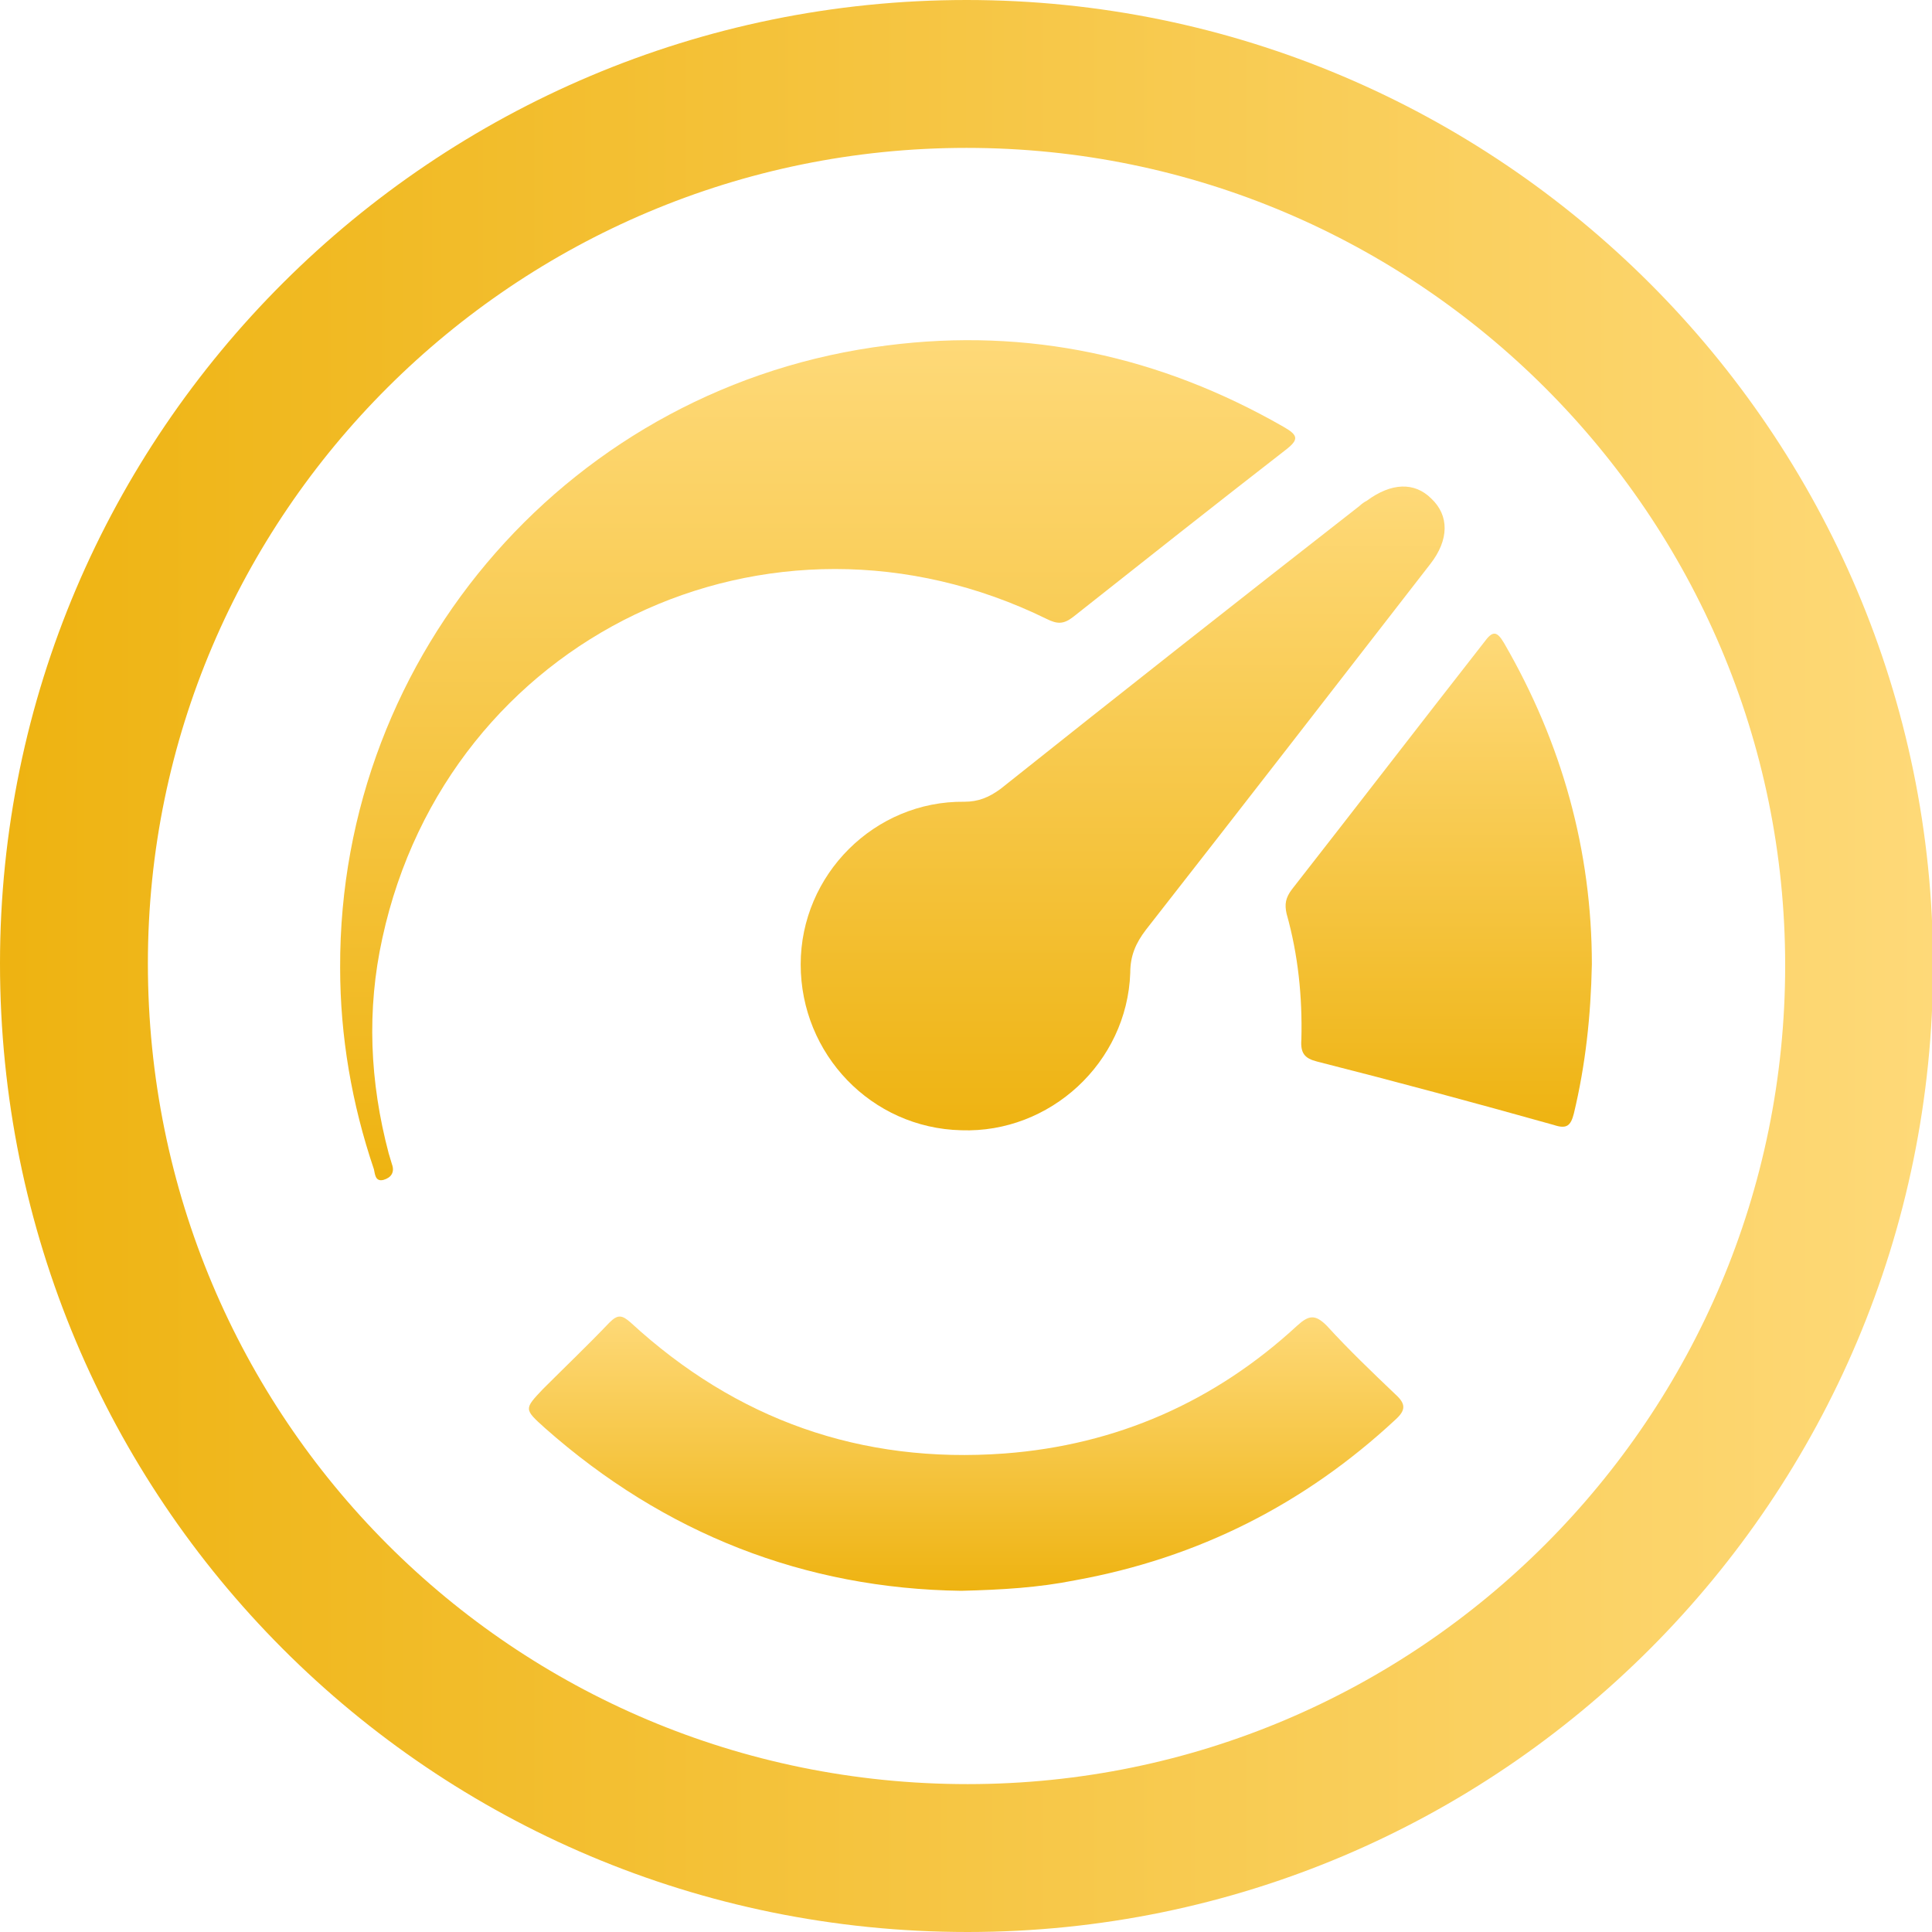
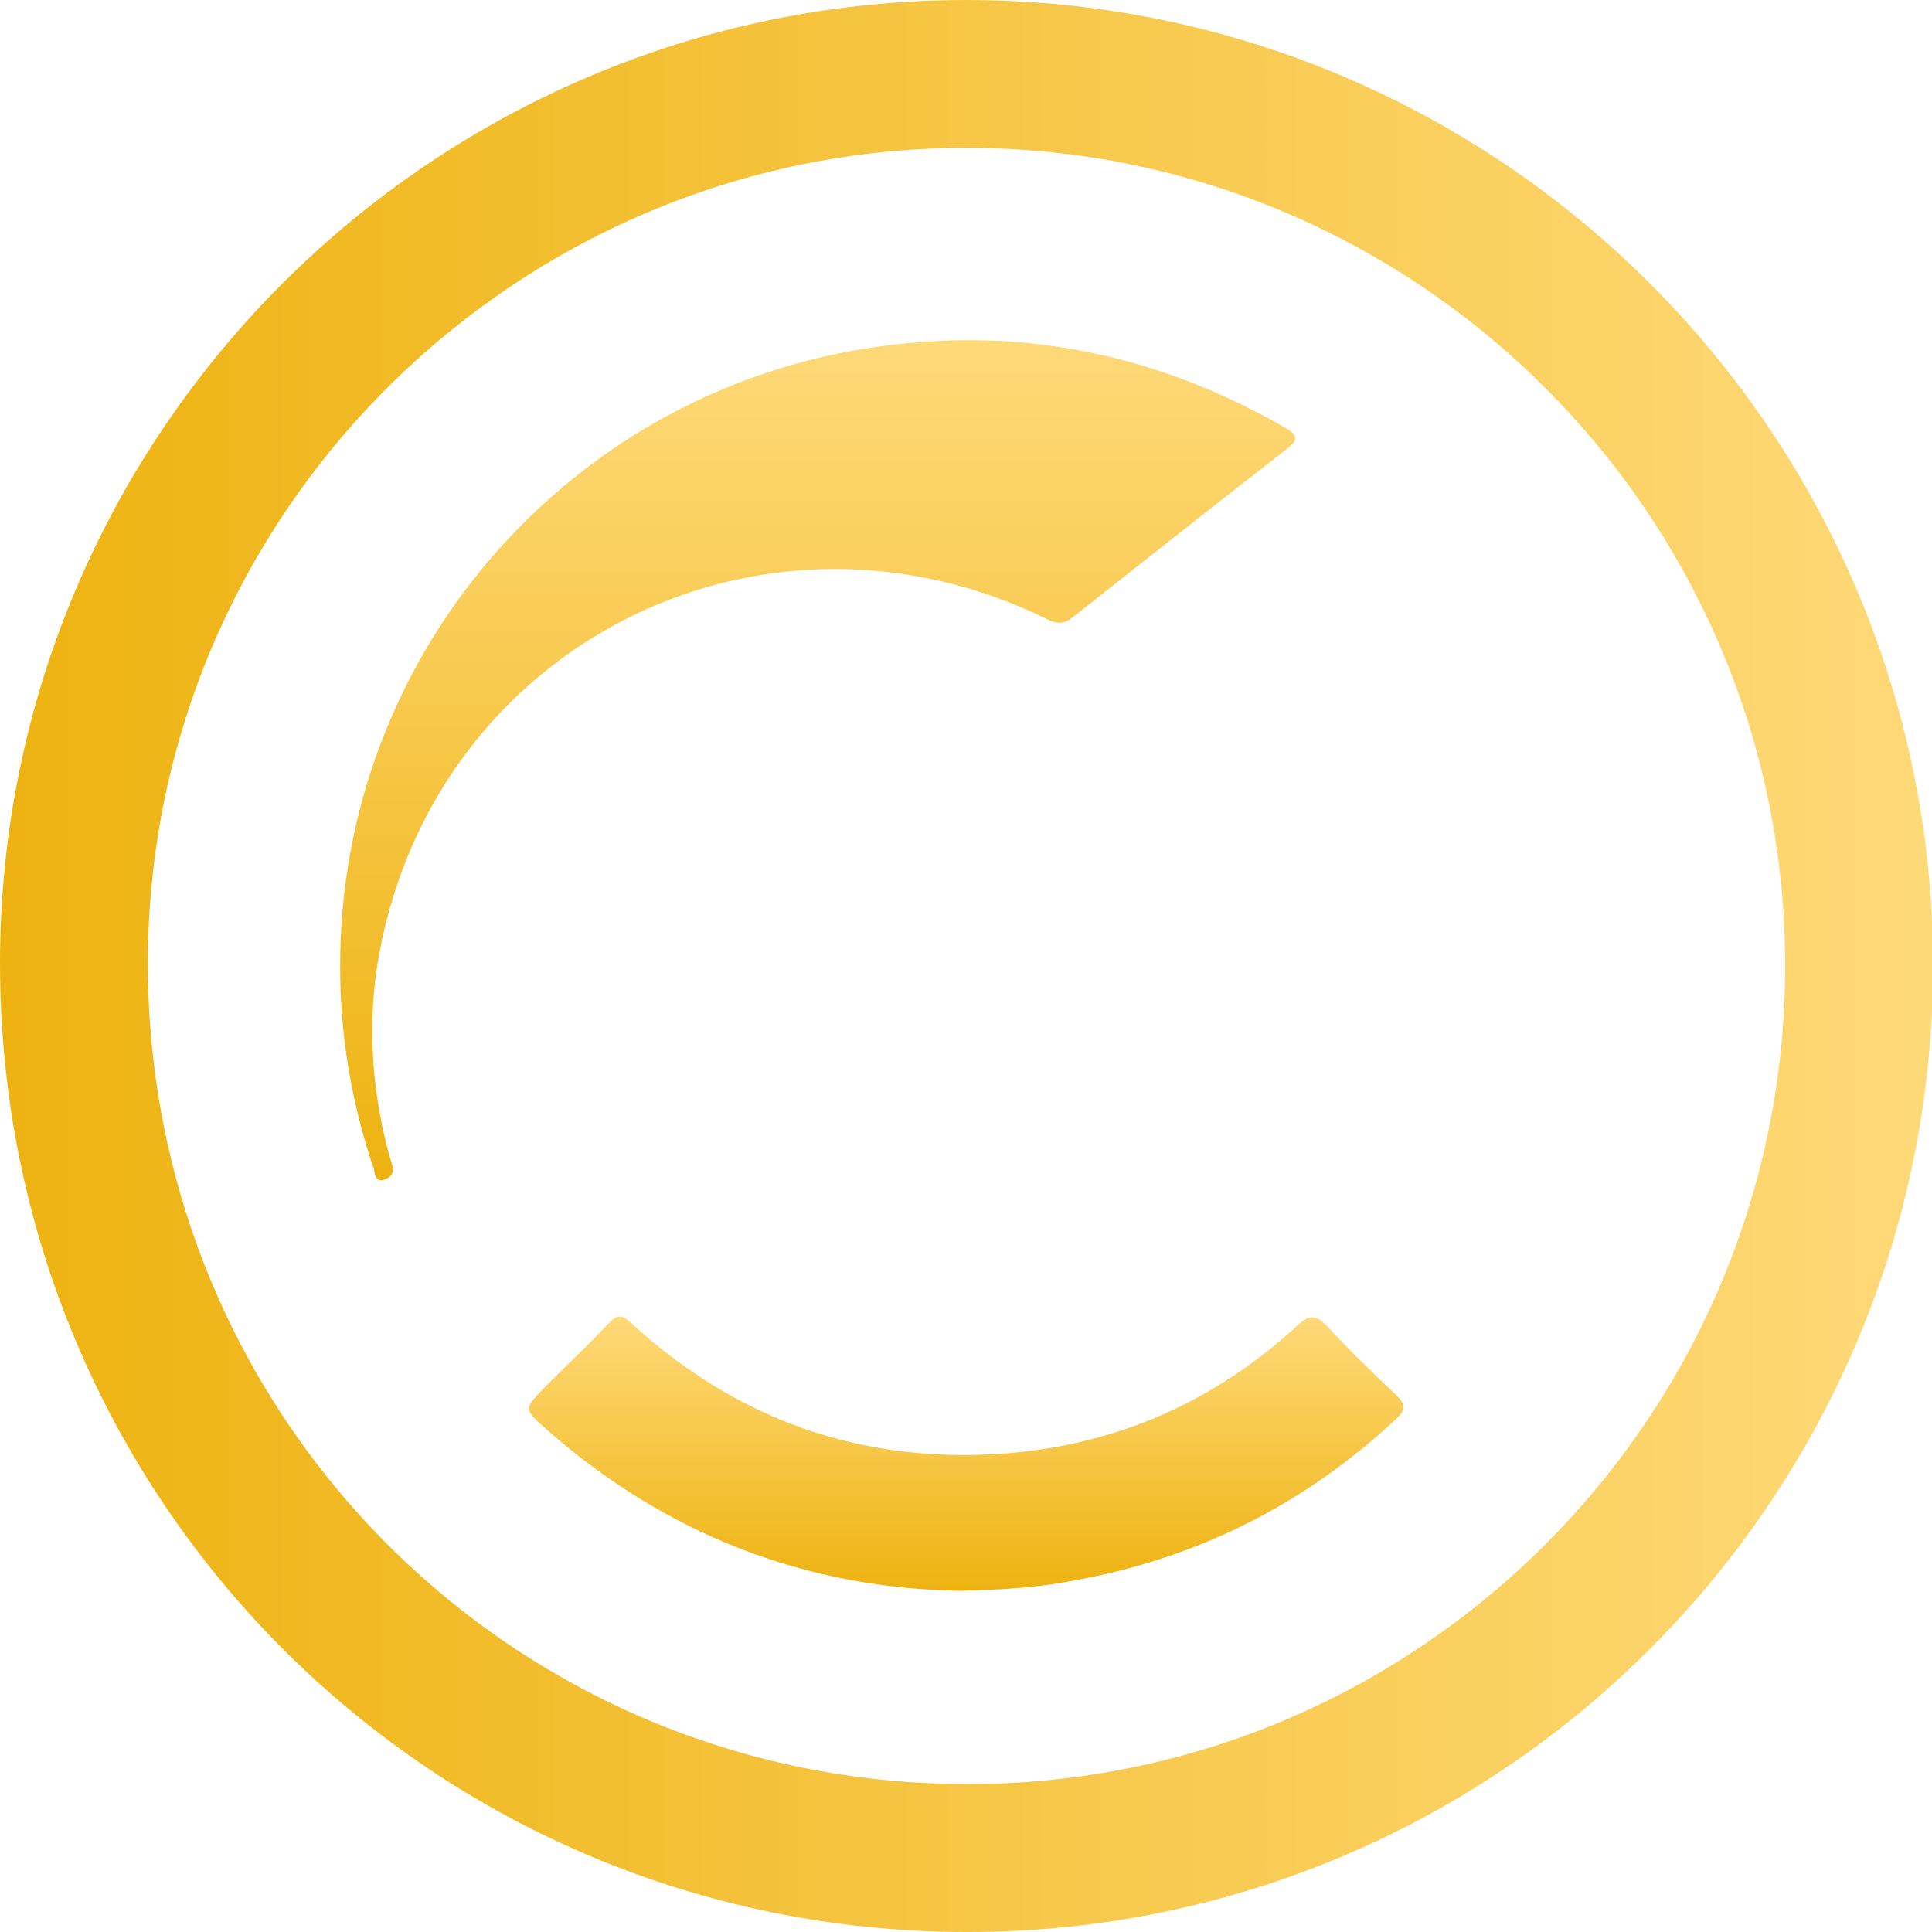
<svg xmlns="http://www.w3.org/2000/svg" version="1.1" id="Warstwa_1" x="0px" y="0px" viewBox="0 0 182.9 182.9" style="enable-background:new 0 0 182.9 182.9;" xml:space="preserve">
  <style type="text/css">
	.st0{fill:url(#SVGID_1_);}
	.st1{fill:url(#SVGID_2_);}
	.st2{fill:url(#SVGID_3_);}
	.st3{fill:url(#SVGID_4_);}
	.st4{fill:url(#SVGID_5_);}
	.st5{fill:url(#SVGID_6_);}
	.st6{fill:url(#SVGID_7_);}
	.st7{fill:url(#SVGID_8_);}
	.st8{fill:url(#SVGID_9_);}
	.st9{fill:url(#SVGID_10_);}
	.st10{fill:url(#SVGID_11_);}
	.st11{fill:url(#SVGID_12_);}
	.st12{fill:url(#SVGID_13_);}
	.st13{fill:url(#SVGID_14_);}
	.st14{fill:url(#SVGID_15_);}
	.st15{fill:url(#SVGID_16_);}
	.st16{fill:url(#SVGID_17_);}
	.st17{fill:url(#SVGID_18_);}
	.st18{fill:url(#SVGID_19_);}
	.st19{fill:url(#SVGID_20_);}
	.st20{fill:url(#SVGID_21_);}
	.st21{fill:url(#SVGID_22_);}
	.st22{fill:url(#SVGID_23_);}
	.st23{fill:url(#SVGID_24_);}
	.st24{fill:url(#SVGID_25_);}
	.st25{fill:url(#SVGID_26_);}
	.st26{fill:url(#SVGID_27_);}
	.st27{fill:url(#SVGID_28_);}
	.st28{fill:url(#SVGID_29_);}
	.st29{fill:url(#SVGID_30_);}
	.st30{fill:url(#SVGID_31_);}
	.st31{fill:url(#SVGID_32_);}
	.st32{fill:url(#SVGID_33_);}
	.st33{fill:url(#SVGID_34_);}
	.st34{fill:url(#SVGID_35_);}
	.st35{fill:url(#SVGID_36_);}
	.st36{fill:url(#SVGID_37_);}
	.st37{fill:url(#SVGID_38_);}
	.st38{fill:url(#SVGID_39_);}
	.st39{fill:url(#SVGID_40_);}
	.st40{fill:url(#SVGID_41_);}
	.st41{fill:url(#SVGID_42_);}
	.st42{fill:url(#SVGID_43_);}
	.st43{fill:url(#SVGID_44_);}
	.st44{fill:url(#SVGID_45_);}
	.st45{fill:url(#SVGID_46_);}
	.st46{fill:url(#SVGID_47_);}
	.st47{fill:url(#SVGID_48_);}
	.st48{fill:url(#SVGID_49_);}
	.st49{fill:url(#SVGID_50_);}
	.st50{fill:url(#SVGID_51_);}
	.st51{fill:url(#SVGID_52_);}
	.st52{fill:url(#SVGID_53_);}
	.st53{fill:url(#SVGID_54_);}
	.st54{fill:url(#SVGID_55_);}
	.st55{fill:url(#SVGID_56_);}
	.st56{fill:url(#SVGID_57_);}
	.st57{fill:url(#SVGID_58_);}
	.st58{fill:url(#SVGID_59_);}
	.st59{fill:url(#SVGID_60_);}
	.st60{fill:url(#SVGID_61_);}
	.st61{fill:url(#SVGID_62_);}
	.st62{fill:url(#SVGID_63_);}
	.st63{fill:url(#SVGID_64_);}
	.st64{fill:url(#SVGID_65_);}
	.st65{fill:url(#SVGID_66_);}
	.st66{fill:url(#SVGID_67_);}
	.st67{fill:url(#SVGID_68_);}
	.st68{fill:url(#SVGID_69_);}
	.st69{fill:url(#SVGID_70_);}
	.st70{fill:url(#SVGID_71_);}
	.st71{fill:#FFFFFF;}
	.st72{fill:url(#SVGID_72_);}
	.st73{fill:url(#SVGID_73_);}
	.st74{fill:url(#SVGID_74_);}
	.st75{fill:url(#SVGID_75_);}
	.st76{fill:url(#SVGID_76_);}
	.st77{fill:url(#SVGID_77_);}
	.st78{fill:url(#SVGID_78_);}
	.st79{fill:url(#SVGID_79_);}
	.st80{fill:url(#SVGID_80_);}
	.st81{fill:url(#SVGID_81_);}
	.st82{fill:url(#SVGID_82_);}
	.st83{fill:url(#SVGID_83_);}
	.st84{fill:none;stroke:url(#SVGID_84_);stroke-width:14;stroke-miterlimit:10;}
	.st85{fill:url(#SVGID_85_);}
	.st86{fill:url(#SVGID_86_);}
	.st87{fill:url(#SVGID_87_);}
	.st88{fill:url(#SVGID_88_);}
	.st89{fill:url(#SVGID_89_);}
</style>
  <g>
    <linearGradient id="SVGID_1_" gradientUnits="userSpaceOnUse" x1="0" y1="91.457" x2="182.914" y2="91.457">
      <stop offset="0" style="stop-color:#EEB311" />
      <stop offset="1" style="stop-color:#FED978" />
    </linearGradient>
    <path style="fill:none;stroke:url(#SVGID_1_);stroke-width:14;stroke-miterlimit:10;" d="M91.5,7c46.6,0,84.5,37.9,84.5,84.4   c0,46.6-37.8,84.5-84.4,84.5C44.7,175.9,7,138.1,7,91.2C7,44.8,44.9,7,91.5,7z" />
    <linearGradient id="SVGID_2_" gradientUnits="userSpaceOnUse" x1="77.424" y1="111.753" x2="77.424" y2="32.169">
      <stop offset="0" style="stop-color:#EEB311" />
      <stop offset="1" style="stop-color:#FED978" />
    </linearGradient>
    <path class="st1" d="M32.2,91.6C32.1,61.7,54.3,36.4,84,32.7c13.3-1.7,25.8,1,37.5,7.7c1.4,0.8,1.5,1.2,0.2,2.2   c-6.7,5.2-13.4,10.5-20.1,15.8c-0.9,0.7-1.5,0.7-2.5,0.2c-26.3-12.9-56.7,1.7-62.9,30.2c-1.5,6.8-1.2,13.6,0.6,20.4   c0.1,0.3,0.2,0.7,0.3,1c0.3,0.8-0.1,1.3-0.8,1.5c-0.8,0.2-0.8-0.6-0.9-1C33.3,104.5,32.2,98.1,32.2,91.6z" />
    <linearGradient id="SVGID_3_" gradientUnits="userSpaceOnUse" x1="106.296" y1="107.051" x2="106.296" y2="46.032">
      <stop offset="0" style="stop-color:#EEB311" />
      <stop offset="1" style="stop-color:#FED978" />
    </linearGradient>
-     <path class="st2" d="M75.8,91.3c0-8.5,7-15.5,15.5-15.4c1.3,0,2.3-0.4,3.4-1.2c11.3-9,22.6-17.9,34-26.8c0.2-0.2,0.5-0.4,0.7-0.5   c2.3-1.7,4.5-1.8,6.1-0.2c1.7,1.6,1.7,3.9-0.1,6.2C126.4,65,117.5,76.5,108.5,88c-1,1.3-1.5,2.5-1.5,4.1c-0.3,8.5-7.6,15.2-16,14.9   C82.5,106.8,75.8,99.8,75.8,91.3z" />
    <linearGradient id="SVGID_4_" gradientUnits="userSpaceOnUse" x1="91.455" y1="150.559" x2="91.455" y2="124.578">
      <stop offset="0" style="stop-color:#EEB311" />
      <stop offset="1" style="stop-color:#FED978" />
    </linearGradient>
    <path class="st3" d="M91,150.6c-14.8-0.2-28.1-5.4-39.4-15.4c-2-1.8-2-1.8-0.2-3.7c2.1-2.1,4.2-4.1,6.3-6.3c0.8-0.8,1.2-0.7,2,0   c10,9.2,21.8,13.4,35.4,12.4c10.6-0.8,19.9-4.9,27.7-12.1c1.1-1,1.7-1.1,2.8,0c2.1,2.3,4.3,4.4,6.5,6.5c1,0.9,1,1.5,0,2.4   c-8.6,8-18.7,13.1-30.3,15.2C98.3,150.3,94.9,150.5,91,150.6z" />
    <linearGradient id="SVGID_5_" gradientUnits="userSpaceOnUse" x1="136.182" y1="106.638" x2="136.182" y2="60.069">
      <stop offset="0" style="stop-color:#EEB311" />
      <stop offset="1" style="stop-color:#FED978" />
    </linearGradient>
-     <path class="st4" d="M150.7,91.3c-0.1,4.9-0.6,9.5-1.7,14.1c-0.3,1.2-0.7,1.5-1.9,1.1c-7.5-2.1-14.9-4.1-22.4-6   c-1.2-0.3-1.6-0.8-1.5-2.1c0.1-4-0.3-8-1.4-11.9c-0.2-0.9-0.1-1.5,0.5-2.3c6.1-7.8,12.1-15.6,18.2-23.4c0.8-1.1,1.2-1.1,1.9,0.1   C147.9,70.4,150.7,80.6,150.7,91.3z" />
  </g>
</svg>